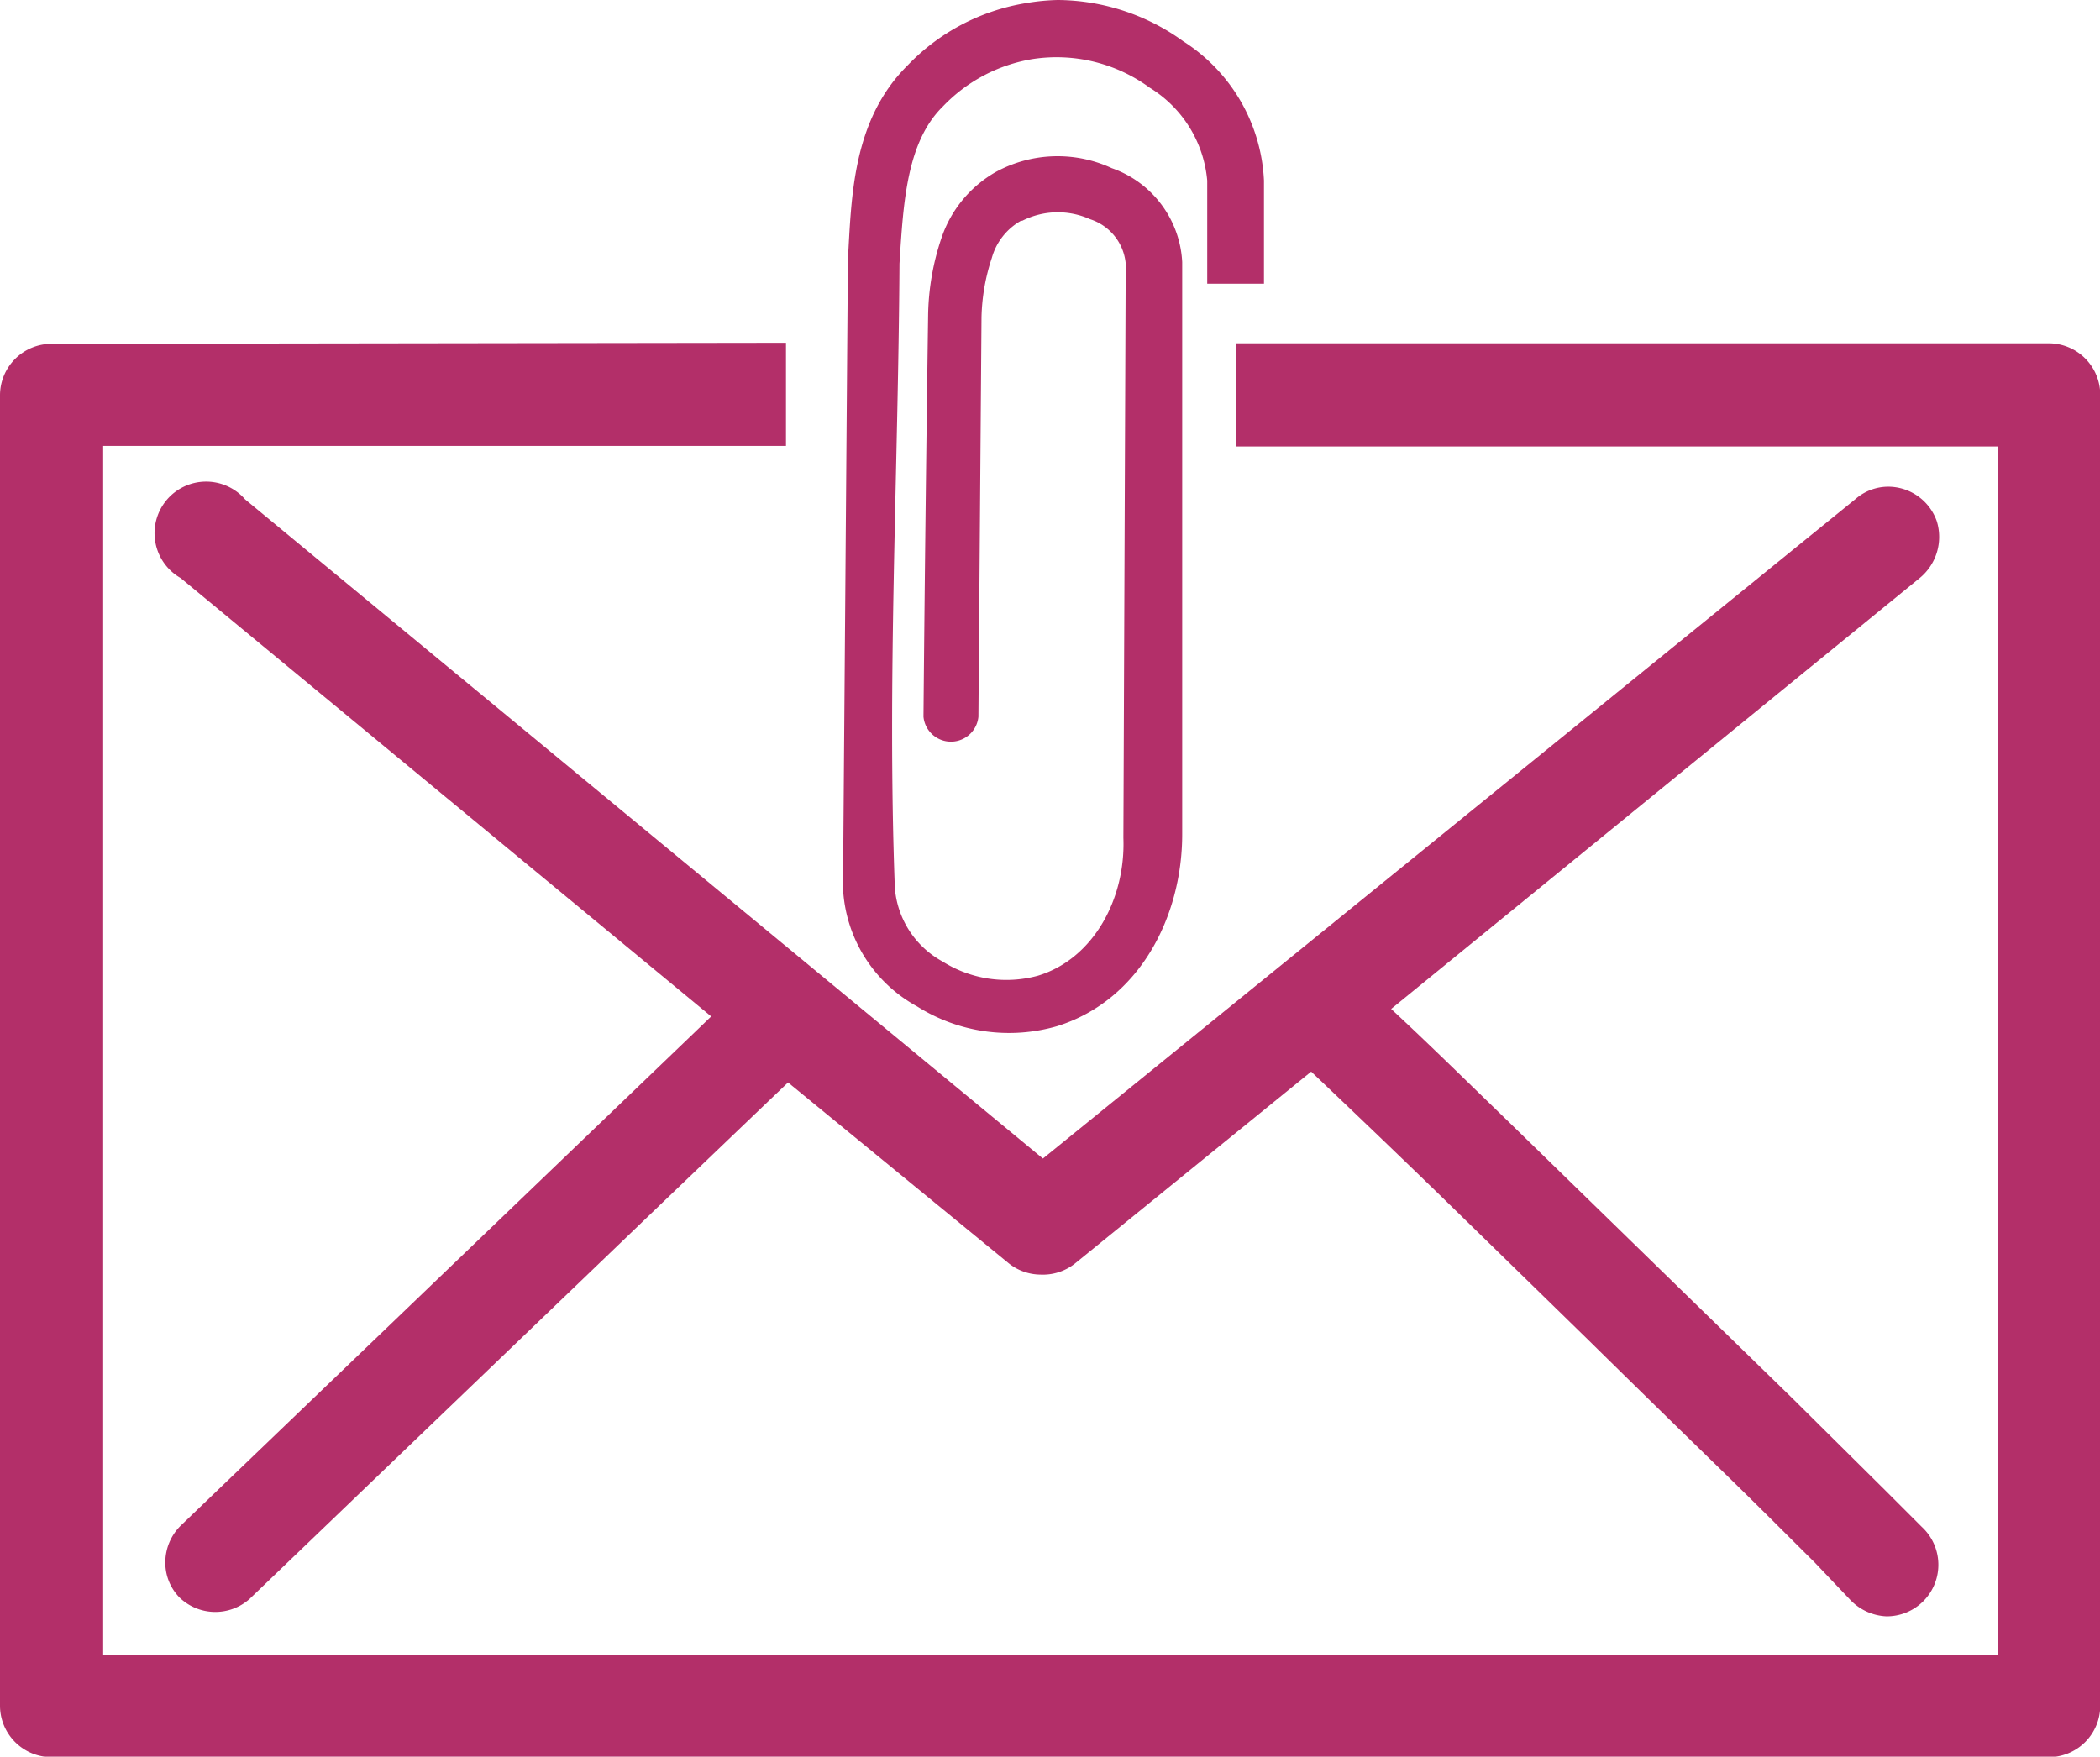
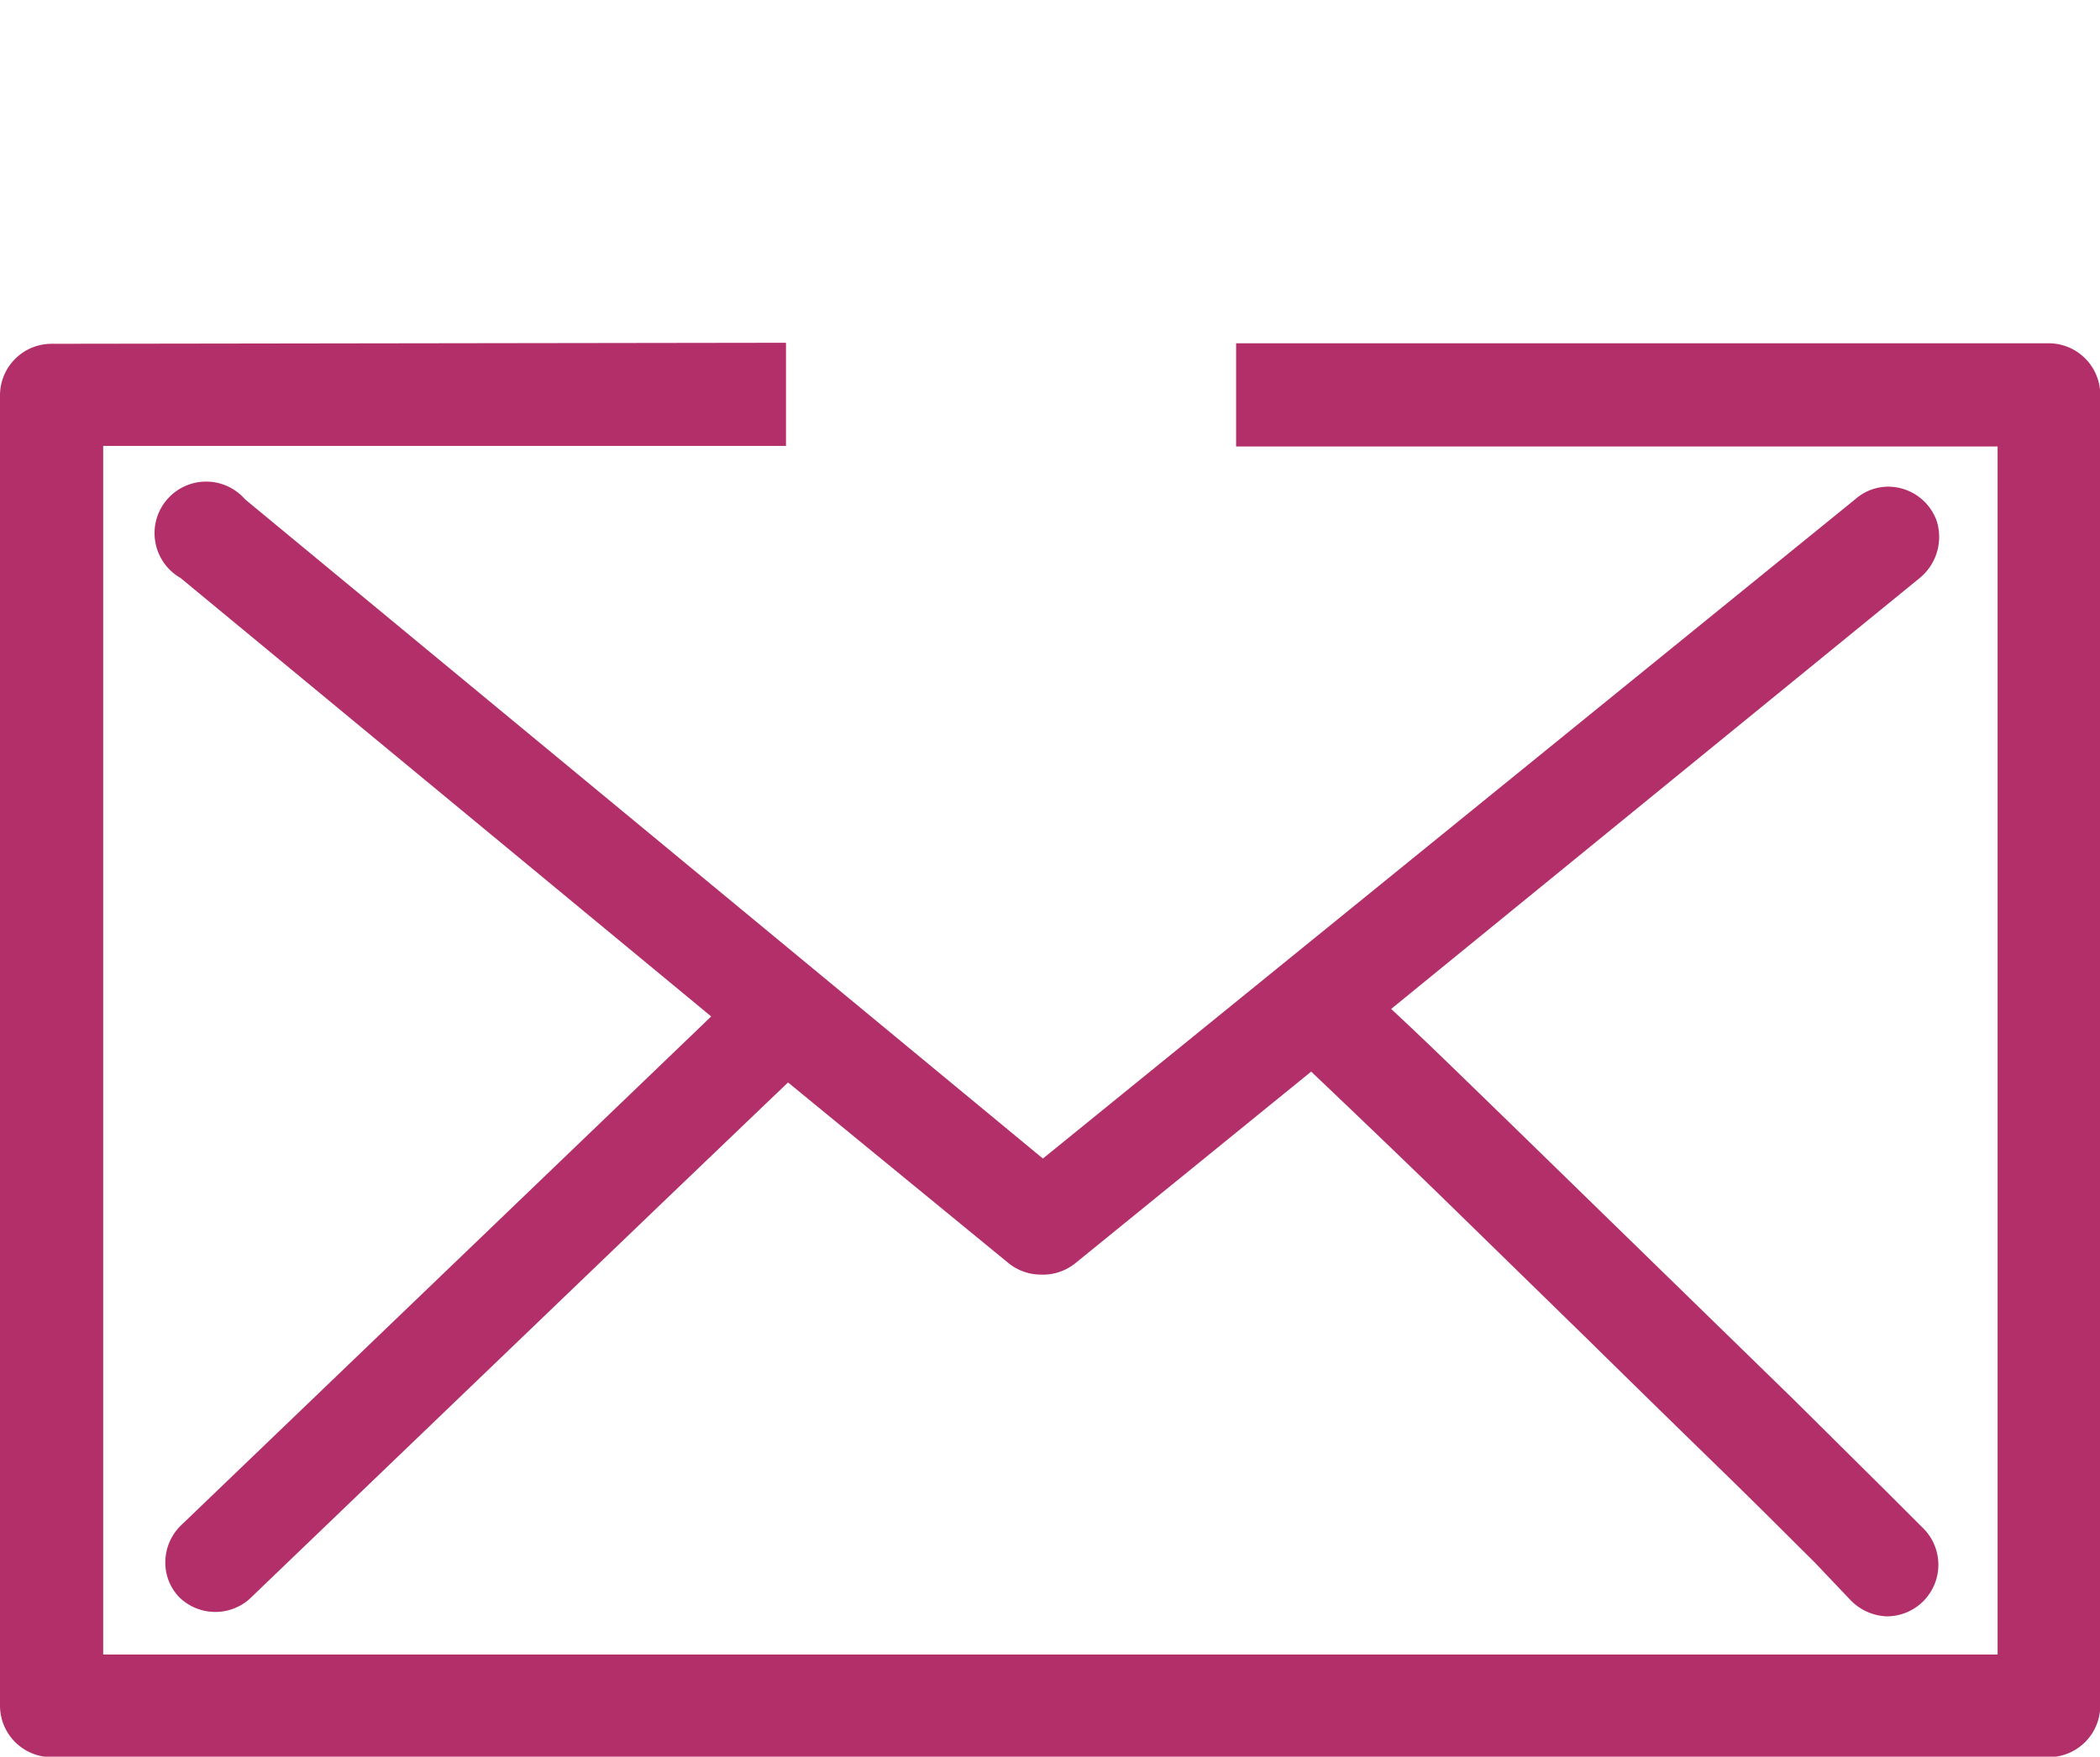
<svg xmlns="http://www.w3.org/2000/svg" viewBox="0 0 81.41 68.11">
  <defs>
    <style>
      .cls-1 {
        fill: #b32f69;
      }
    </style>
  </defs>
  <g id="Ebene_2" data-name="Ebene 2">
    <g id="Layer_1" data-name="Layer 1">
      <g id="g23598">
        <path id="rect14491" class="cls-1" d="M2,13.33a2,2,0,0,0-2,2V66.13a2,2,0,0,0,2,2H79.42a2,2,0,0,0,2-2V15.31a2,2,0,0,0-2-2H47.92v4H77.44V64.15H4V17.29H30.47v-4Zm71.2,5.54a1.93,1.93,0,0,0-1.27.48L40.43,44.92,9.5,19.36A2,2,0,1,0,7,22.41l20.57,17-.54.52-4,3.84-4,3.84-4,3.84-4,3.84-4,3.84a2,2,0,0,0-.62,1.39,1.93,1.93,0,0,0,.55,1.42A2,2,0,0,0,9.67,62l4-3.84,4-3.84,4-3.84,4-3.84,4-3.83.88-.84,8.54,7a2,2,0,0,0,1.25.45A2,2,0,0,0,41.66,49l9.17-7.45c1.6,1.52,3.25,3.1,4.9,4.7L61.62,52c1.87,1.84,3.62,3.55,5.11,5s2.74,2.71,3.61,3.57L71.7,62a2.06,2.06,0,0,0,1.43.67,2,2,0,0,0,1.37-3.47l-1.37-1.37-3.61-3.58-5.13-5-5.9-5.75c-1.54-1.49-3.07-3-4.56-4.38L74.41,22.42a2.06,2.06,0,0,0,.67-2.22,2,2,0,0,0-1.9-1.33Z" />
-         <path id="path3-1-7-8" class="cls-1" d="M41,0a8.27,8.27,0,0,0-1.22.12h0a8.18,8.18,0,0,0-4.61,2.43h0l0,0c-2.15,2.14-2.16,5.18-2.3,7.51v.06l-.19,24.31a5.53,5.53,0,0,0,2.87,4.59,6.69,6.69,0,0,0,5.42.77c3.22-1,4.86-4.27,4.86-7.44V10.16h0A4.08,4.08,0,0,0,43.1,6.52a5,5,0,0,0-4.5.15.05.05,0,0,0,0,0h0a4.65,4.65,0,0,0-2.1,2.55,9.78,9.78,0,0,0-.52,3v0Q35.87,20,35.8,27.79a1.07,1.07,0,0,0,2.13,0l.12-15.5v0a7.83,7.83,0,0,1,.4-2.29,2.39,2.39,0,0,1,1.13-1.44l.05,0a3.05,3.05,0,0,1,2.63-.06,2,2,0,0,1,1.38,1.72h0l-.09,22.27c.09,2.37-1.17,4.69-3.31,5.34a4.64,4.64,0,0,1-3.7-.55,3.57,3.57,0,0,1-1.85-2.86c-.3-8,.13-16.08.18-24.2v0c.15-2.38.28-4.72,1.69-6.1l0,0a6.19,6.19,0,0,1,3.47-1.83h0a6.11,6.11,0,0,1,4.54,1.11A4.71,4.71,0,0,1,46.8,7V7c0,1.34,0,2.69,0,4H49c0-1.35,0-2.71,0-4.06V7A6.78,6.78,0,0,0,45.87,1.6,8.38,8.38,0,0,0,41,0Z" />
      </g>
    </g>
  </g>
</svg>